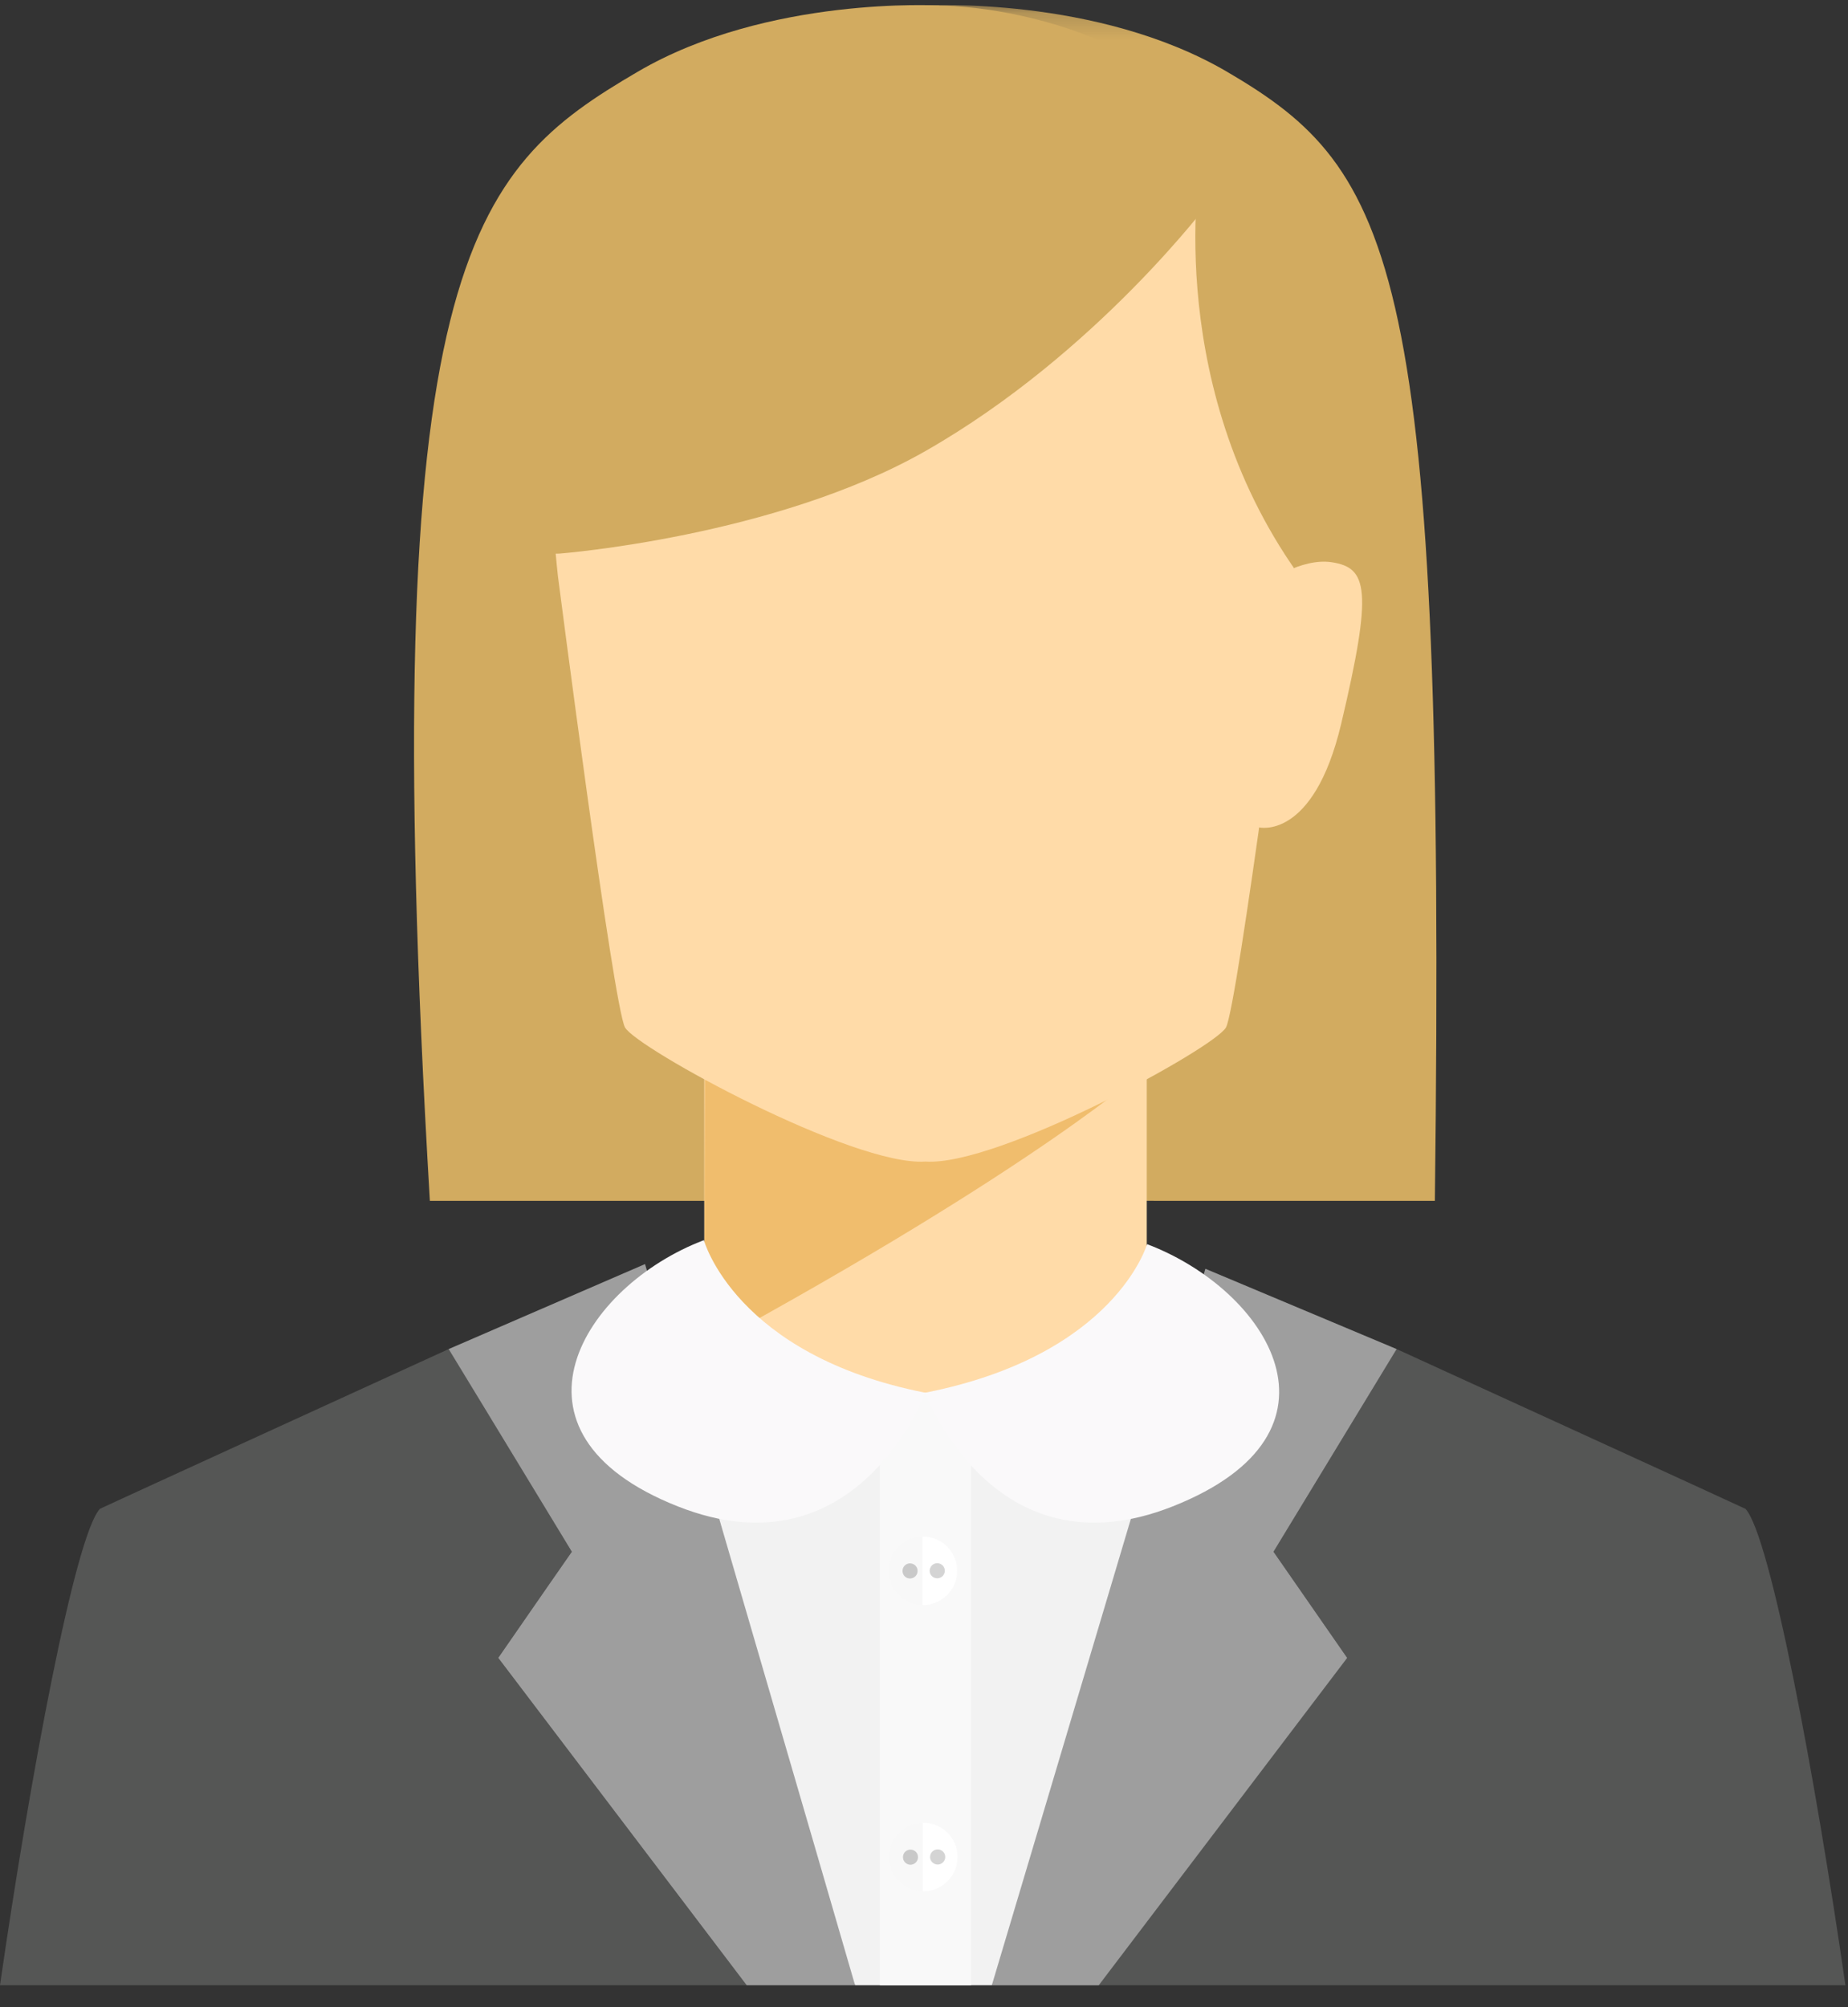
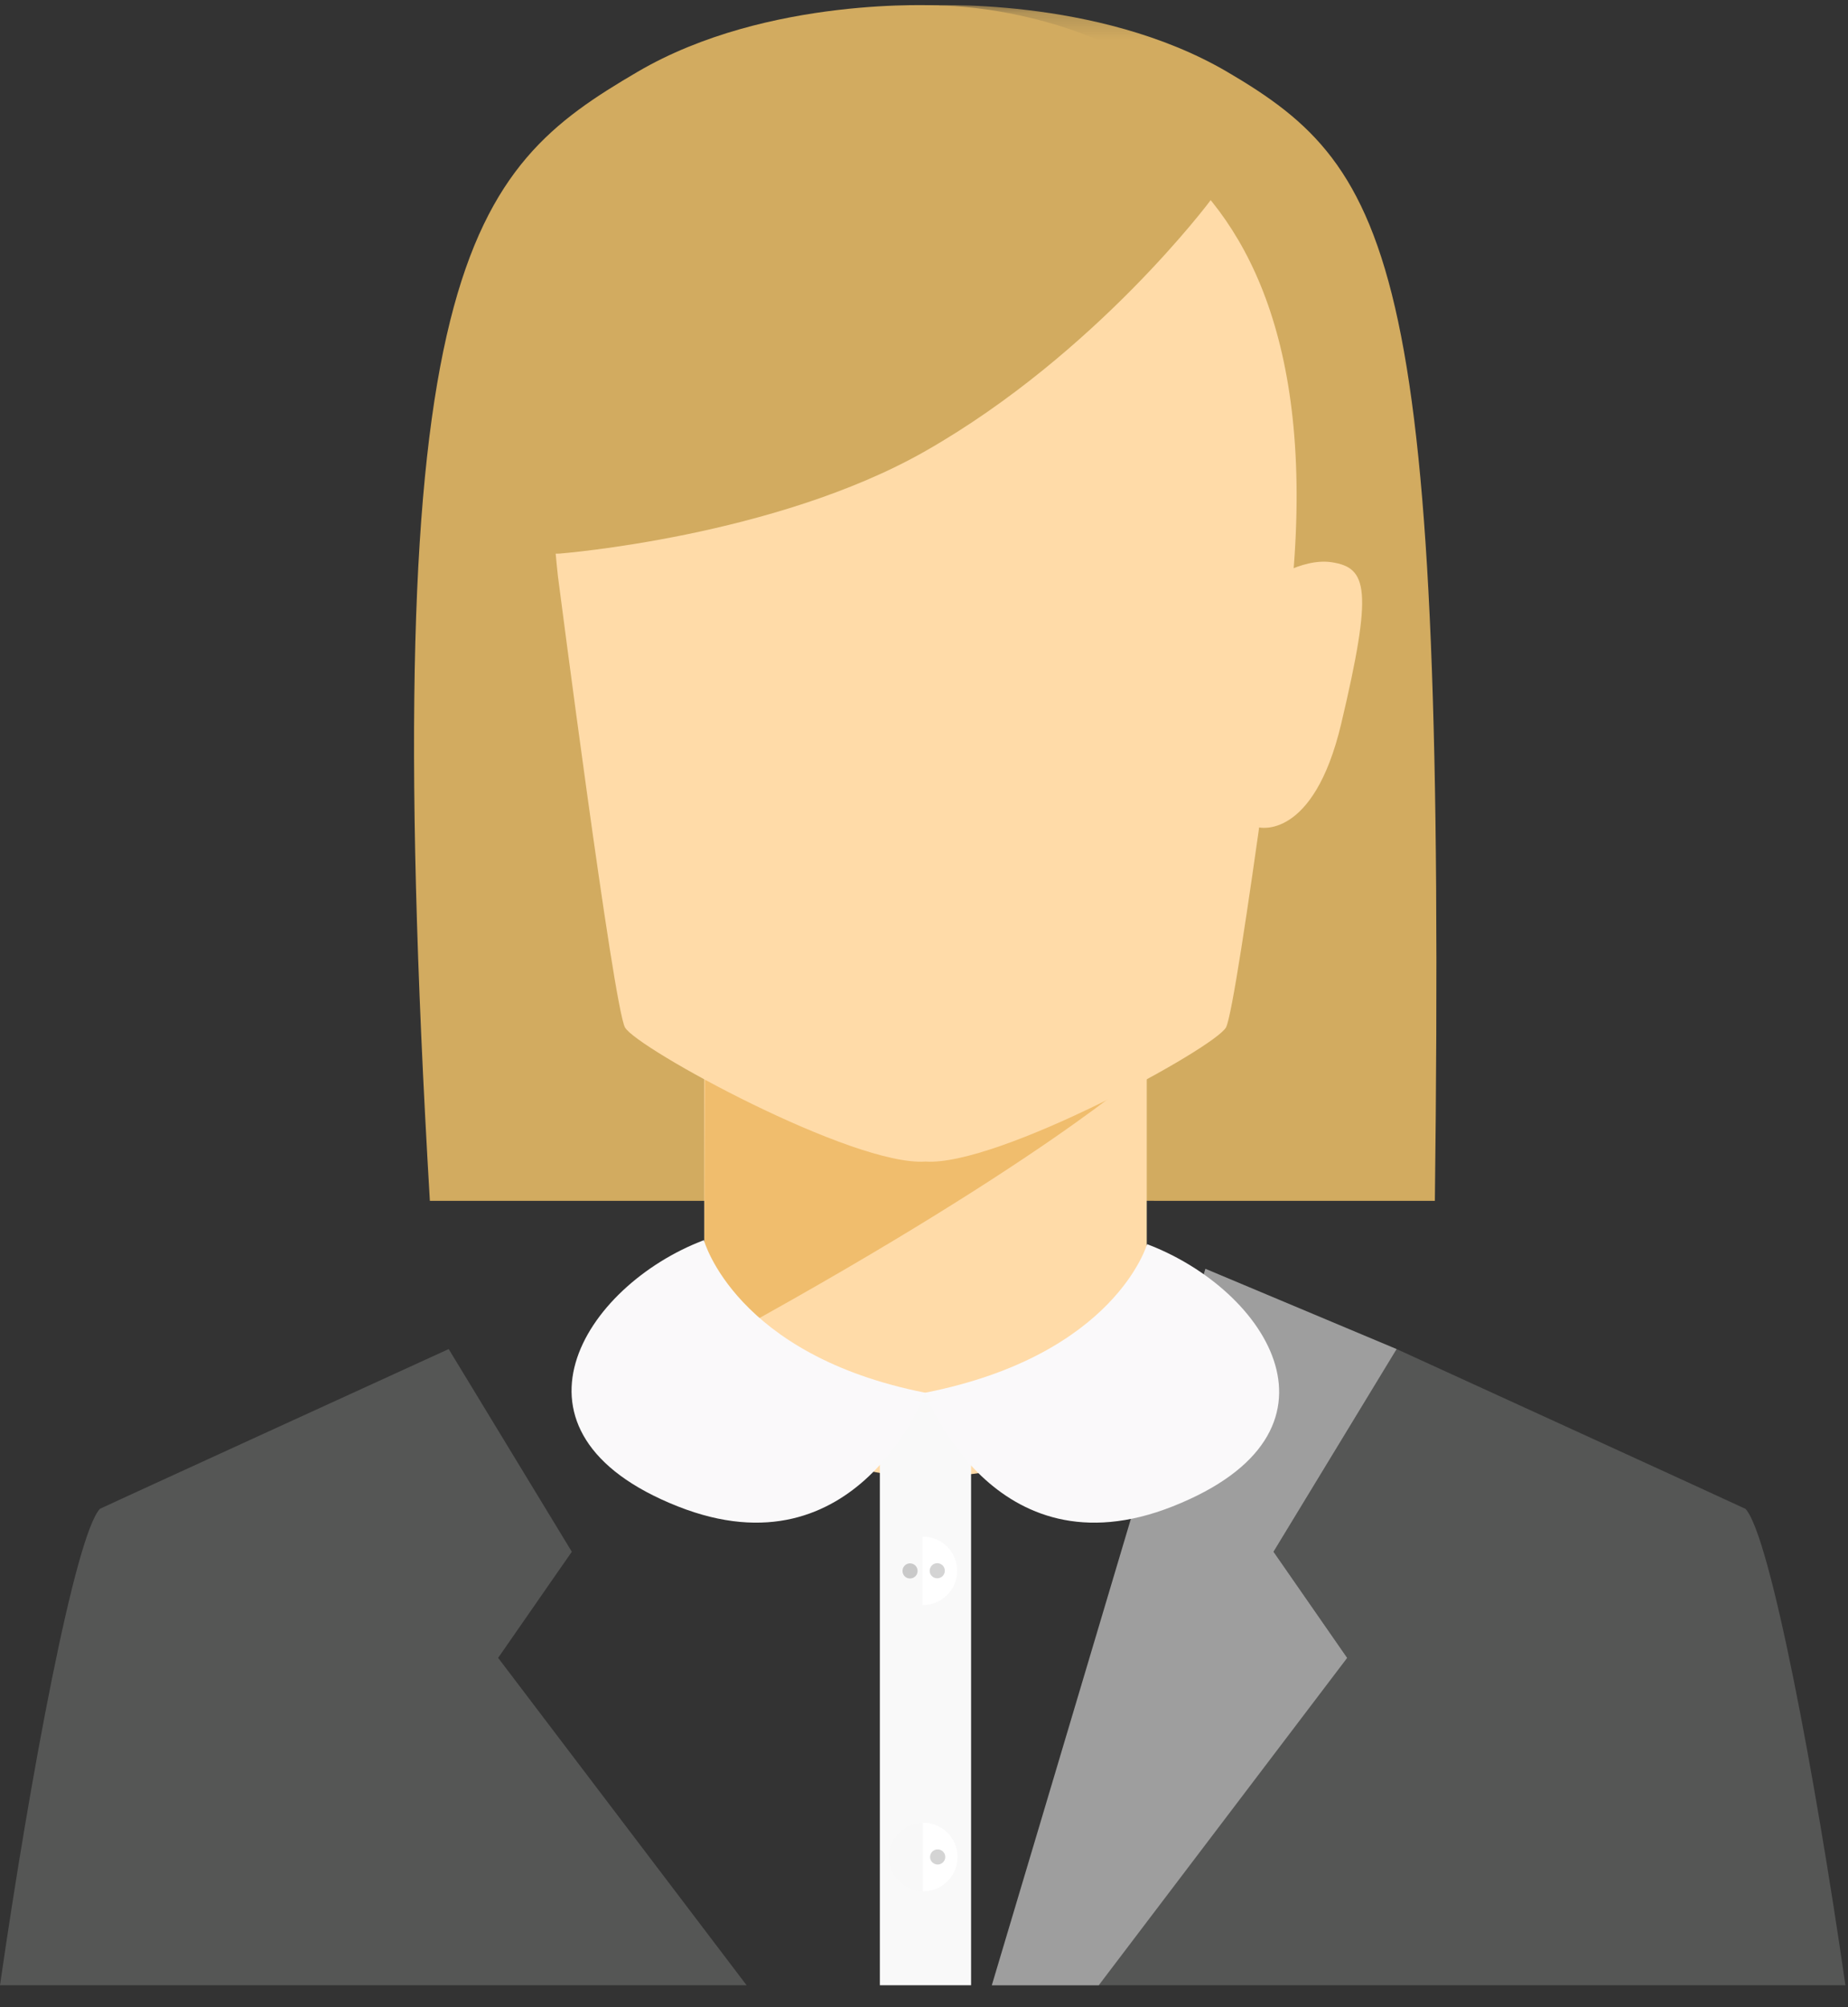
<svg xmlns="http://www.w3.org/2000/svg" xmlns:xlink="http://www.w3.org/1999/xlink" width="70px" height="76px" viewBox="0 0 70 76" version="1.1">
  <rect x="0" y="0" width="70" height="76" fill="#333333" stroke="none" />
  <title>buh</title>
  <desc>Created with Sketch.</desc>
  <defs>
    <polyline id="path-1" points="0 0.194 69.902 0.194 69.902 75.168 0 75.168" />
  </defs>
  <g id="Page-1" stroke="none" stroke-width="1" fill="none" fill-rule="evenodd">
    <g id="Contacts" transform="translate(-666, -505)">
      <g id="телефоны" transform="translate(165, 200)">
        <g id="buh" transform="translate(501, 305)">
          <g id="Group-3">
            <mask id="mask-2" fill="white">
              <use xlink:href="#path-1" />
            </mask>
            <g id="Clip-2" />
            <path d="M46.48,2.718 C52.828,6.435 54.791,9.975 54.351,45.469 L35.314,45.466 L35.055,0.21 C35.055,0.21 41.547,-0.17 46.48,2.718" id="Fill-1" fill="#D2AB60" mask="url(#mask-2)" />
          </g>
          <g id="Group-6" transform="translate(15, 0)" fill="#D2AB60">
            <path d="M9.153,2.718 C2.805,6.435 -0.821,9.927 1.283,45.469 L20.314,45.466 L20.577,0.21 C20.577,0.21 14.083,-0.17 9.153,2.718" id="Fill-4" />
          </g>
          <path d="M35.057,37.238 L26.676,33.034 L26.676,52.031 C26.676,52.031 29.918,55.919 35.057,55.919 C41.128,55.919 43.438,52.338 43.438,52.338 L43.438,35.836 L35.057,37.238 Z" id="Fill-7" fill="#FFDBA8" />
          <path d="M43.438,40.431 C43.438,40.431 39.432,44.12 26.676,51.057 L26.703,38.637 L43.438,40.431 Z" id="Fill-9" fill="#F0BD6D" />
          <path d="M35.258,3.094 L35.057,3.094 C31.864,3.097 19.133,3.851 21.135,21.828 C21.135,21.828 23.236,38.113 23.674,38.902 C24.112,39.69 32.33,44.175 35.057,43.98 C37.781,44.175 46.001,39.69 46.439,38.902 C46.875,38.113 48.978,21.828 48.978,21.828 C50.518,3.812 38.542,3.12 35.258,3.094" id="Fill-11" fill="#FFDBA8" />
          <path d="M35.517,0.21 L35.309,0.21 C35.231,0.21 35.141,0.194 35.055,0.213 C12.651,5.063 20.058,20.984 20.058,20.984 L21.193,20.961 C21.193,20.961 29.349,20.33 35.055,17.078 C41.544,13.379 45.858,7.58 45.858,7.58 C46.695,2.056 38.878,0.23 35.517,0.21" id="Fill-13" fill="#D2AB60" />
-           <path d="M37.569,75.168 L32.389,75.168 C32.389,75.168 23.527,59.064 23.573,57.654 C23.622,56.247 35.047,52.733 35.047,52.733 C35.047,52.733 44.246,52.786 45.538,53.265 C48.678,54.434 42.259,69.974 37.569,75.168" id="Fill-15" fill="#F2F2F2" />
-           <path d="M45.493,5.98 C45.493,5.98 43.992,14.106 48.914,21.364 C53.837,28.625 50.491,11.69 50.491,11.69 C50.491,11.69 46.921,5.98 45.493,5.98" id="Fill-17" fill="#D2AB60" />
          <path d="M47.686,31.328 C47.686,31.328 49.748,31.838 50.801,27.413 C52.012,22.3 51.797,21.498 50.449,21.289 C49.275,21.108 47.942,22.085 47.942,22.085 L47.686,31.328 Z" id="Fill-19" fill="#FFDBA8" />
          <polygon id="Fill-21" fill="#F9F9F9" points="36.783 75.168 33.328 75.168 33.328 52.733 36.783 52.733" />
          <path d="M18.869,62.773 L20.729,60.093 L21.66,58.755 L18.279,53.192 L17.018,51.117 L16.994,51.081 C16.994,51.081 3.803,57.109 3.783,57.131 C2.843,58.155 1.141,67.261 4.69798651e-05,75.168 L28.28,75.168 L18.869,62.773 Z" id="Fill-23" fill="#555655" />
          <path d="M51.029,62.773 L37.569,75.168 L69.902,75.168 C68.761,67.261 67.057,58.155 66.118,57.131 C66.096,57.109 52.904,51.081 52.904,51.081 L48.239,58.755 L51.029,62.773 Z" id="Fill-24" fill="#555655" />
-           <polygon id="Fill-25" fill="#9E9E9E" points="21.66 58.755 20.729 60.093 18.872 62.773 28.282 75.168 32.389 75.168 30.915 70.099 25.935 53.018 24.433 47.862 16.994 51.081 18.279 53.192" />
          <polygon id="Fill-26" fill="#9E9E9E" points="51.029 62.773 48.239 58.755 52.904 51.081 45.658 48.04 44.177 53.012 39.442 68.895 37.569 75.168 41.62 75.168" />
-           <path d="M33.658,59.488 C33.665,60.193 34.236,60.762 34.942,60.772 L34.942,58.182 C34.227,58.19 33.654,58.772 33.658,59.488" id="Fill-27" fill="#F8F8F8" />
          <path d="M34.95,58.182 L34.942,58.182 L34.942,60.772 C34.95,60.772 34.958,60.774 34.965,60.774 C35.682,60.769 36.259,60.186 36.254,59.468 C36.25,58.75 35.665,58.174 34.95,58.182" id="Fill-28" fill="#FFFFFF" />
          <path d="M34.757,59.479 C34.759,59.637 34.634,59.764 34.474,59.767 C34.312,59.77 34.187,59.641 34.186,59.484 C34.184,59.324 34.312,59.194 34.468,59.194 C34.626,59.194 34.759,59.321 34.757,59.479" id="Fill-29" fill="#C9C9C9" />
          <path d="M35.788,59.471 C35.791,59.63 35.662,59.759 35.505,59.759 C35.345,59.762 35.215,59.636 35.215,59.479 C35.215,59.319 35.341,59.188 35.5,59.188 C35.659,59.187 35.788,59.314 35.788,59.471" id="Fill-30" fill="#D4D4D4" />
          <path d="M33.676,70.324 C33.681,71.032 34.253,71.598 34.958,71.608 L34.958,69.018 C34.244,69.024 33.672,69.606 33.676,70.324" id="Fill-31" fill="#F8F8F8" />
          <path d="M34.965,69.018 L34.958,69.018 L34.958,71.609 C34.965,71.609 34.975,71.61 34.982,71.61 C35.7,71.607 36.274,71.022 36.27,70.305 C36.266,69.586 35.682,69.013 34.965,69.018" id="Fill-32" fill="#FFFFFF" />
-           <path d="M34.772,70.316 C34.775,70.473 34.648,70.601 34.491,70.606 C34.33,70.606 34.204,70.476 34.203,70.322 C34.2,70.16 34.328,70.033 34.484,70.033 C34.642,70.03 34.775,70.158 34.772,70.316" id="Fill-33" fill="#C9C9C9" />
          <path d="M35.805,70.308 C35.808,70.466 35.678,70.595 35.521,70.598 C35.361,70.598 35.231,70.472 35.231,70.316 C35.23,70.151 35.357,70.025 35.517,70.025 C35.673,70.022 35.803,70.15 35.805,70.308" id="Fill-34" fill="#D4D4D4" />
          <path d="M43.45,47.108 C43.45,47.108 42.246,51.312 35.047,52.733 C35.047,52.733 37.615,59.728 44.419,57.038 C51.493,54.239 48.019,48.838 43.45,47.108" id="Fill-35" fill="#FAF9FA" />
          <path d="M26.662,46.957 C26.662,46.957 27.847,51.312 35.047,52.733 C35.047,52.733 32.479,59.728 25.674,57.037 C18.602,54.239 22.096,48.69 26.662,46.957" id="Fill-36" fill="#FAF9FA" />
        </g>
      </g>
    </g>
  </g>
</svg>